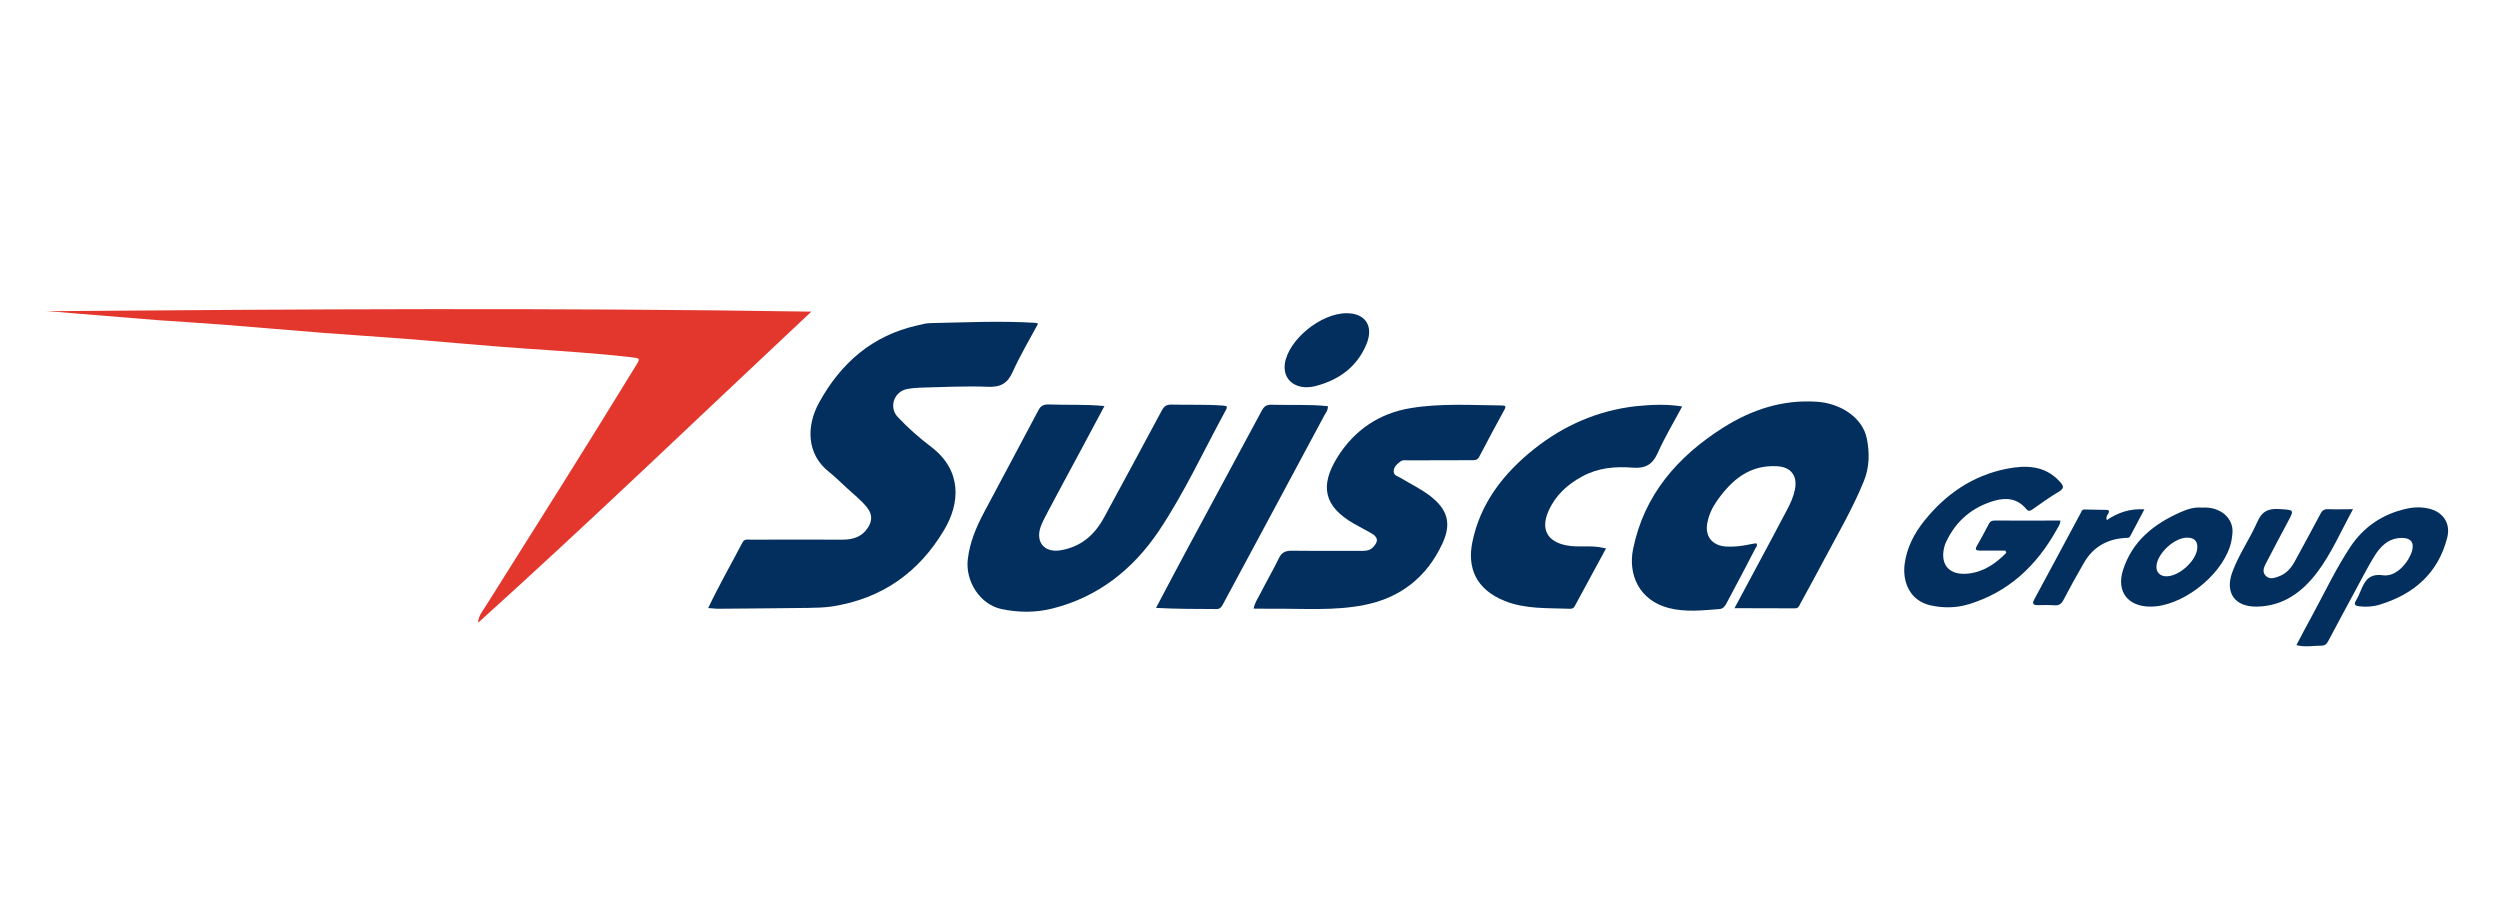
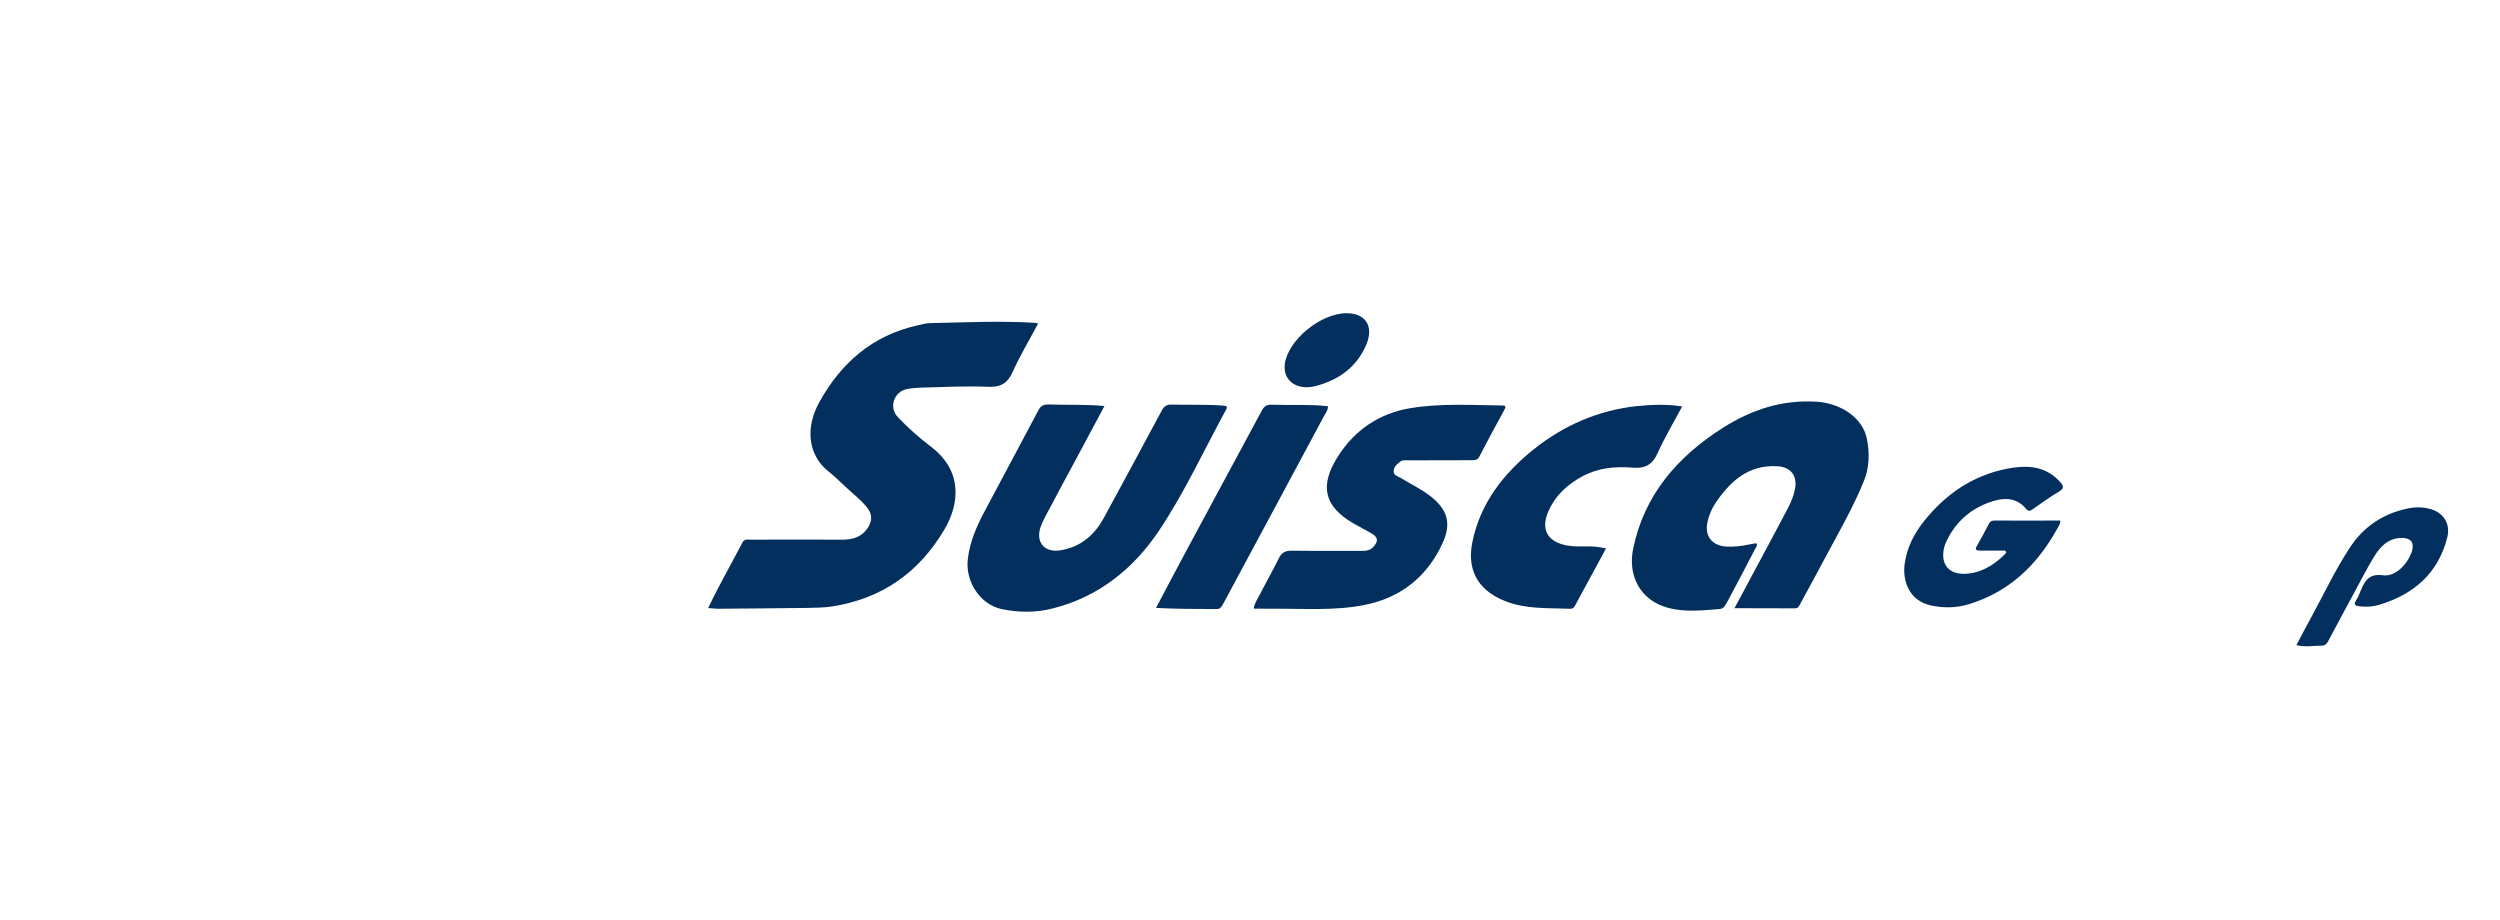
<svg xmlns="http://www.w3.org/2000/svg" id="Capa_1" x="0px" y="0px" viewBox="0 0 1740 640" style="enable-background:new 0 0 1740 640;" xml:space="preserve">
  <style type="text/css">	.st0{fill:#E3362C;}	.st1{fill:#032F5E;}</style>
  <g>
-     <path class="st0" d="M32.1,216.6c177.4-1.4,354.9-2.5,532.6,0.3c-77.3,72.4-153.4,145.7-231.9,216.5c0.1-4.4,2.6-7.4,4.6-10.5  c35.2-55.9,70.5-111.7,105-168.1c3.4-5.5,3.3-5.4-3.4-6.2c-24.5-2.8-49-4.3-73.5-6c-27.4-1.9-54.7-4.5-82-6.7  c-19.4-1.5-38.8-2.7-58.2-4.2c-23.2-1.8-46.4-3.9-69.6-5.7c-15.4-1.2-30.9-2.1-46.3-3.2c-19.2-1.5-38.4-3.2-57.6-4.7  C45.3,217.4,38.7,217,32.1,216.6z" />
    <path class="st1" d="M492.9,423.2c7.5-15.8,16-30.6,23.9-45.7c1.4-2.6,3.6-1.9,5.7-1.9c21.3,0,42.7-0.1,64,0c7.3,0,13.5-2,17.6-8.4  c3.1-4.8,3-9.3-0.5-13.8c-4.2-5.4-9.7-9.5-14.7-14.2c-4-3.7-7.9-7.6-12.2-11c-15-11.9-15.9-31.3-6.5-48.2  c15.1-27.4,37-46.5,68.2-53.5c2.9-0.7,5.8-1.5,8.8-1.6c24.5-0.5,49-1.7,73.5-0.2c0.5,0,0.9,0.3,1.8,0.6c-6,11.2-12.5,22-17.6,33.4  c-3.6,8.1-8.4,10.9-17.3,10.5c-15.6-0.6-31.3,0.2-47,0.6c-3.1,0.1-6.3,0.4-9.4,1c-9,1.8-12.7,12.7-6.4,19.4  c7.2,7.7,15.1,14.6,23.4,20.9c21.9,16.8,19.7,39.6,9,57.6c-17.6,29.8-43.5,48-78.1,53.4c-5.4,0.8-11,0.9-16.4,1  c-21.2,0.3-42.3,0.4-63.5,0.6C497.2,423.6,495.3,423.4,492.9,423.2z" />
    <path class="st1" d="M1207.2,423.3c4.2-7.8,8-14.9,11.8-22c8.3-15.5,16.6-30.9,24.8-46.5c2.4-4.5,4.5-9.2,5.5-14.3  c1.8-9.4-2.8-15.5-12.4-16c-19.3-1.1-31.7,9.6-41.9,24.1c-3.2,4.5-5.5,9.5-6.6,14.9c-2.1,9.6,3.2,16.3,13,16.9  c5.4,0.3,10.6-0.3,15.8-1.4c1.8-0.4,3.5-0.6,5.1-0.9c1.3,1.5,0,2.5-0.4,3.3c-6.6,12.8-13.3,25.5-20.1,38.2c-1.1,2-2.3,4.1-5,4.3  c-11.8,0.9-23.6,2.3-35.3-0.7c-20.9-5.4-28.4-23.6-24.9-40.9c7.6-37.7,30.9-64.5,62.6-84.6c19.9-12.6,41.4-19.7,65.4-18.1  c16.5,1.1,31.8,11.1,34.7,25.6c2,9.8,1.9,20.1-2.1,29.8c-7.8,19.1-18.2,36.8-27.8,54.9c-5.4,10.1-10.8,20.1-16.3,30.1  c-0.8,1.5-1.3,3.4-3.7,3.4C1235.6,423.3,1221.8,423.3,1207.2,423.3z" />
    <path class="st1" d="M768.7,282.6c-6.6,12.3-12.9,24.1-19.2,35.9c-7,13-14,25.9-20.9,39c-1.6,3.1-3.3,6.2-4.4,9.4  c-3.5,10.6,2.8,17.9,13.9,16.1c14.1-2.3,23.7-10.6,30.3-22.8c13.4-24.8,26.9-49.5,40.1-74.3c1.6-3,3.2-4.4,6.8-4.3  c12,0.3,24-0.2,36,0.7c2.5,0.2,3.3,0.5,1.9,3.1c-15.4,28.2-28.8,57.5-46.7,84.2c-17.9,26.6-42.1,45.9-73.9,53.9  c-11.7,3-23.8,2.9-35.6,0.4c-15-3.2-25.3-19.5-23.4-34.8c1.4-11.8,5.9-22.3,11.3-32.5c12.5-23.7,25.3-47.2,37.8-71  c1.6-3.1,3.5-4.1,6.9-4.1C742.4,282,755.2,281.3,768.7,282.6z" />
    <path class="st1" d="M872.5,423.6c0.9-4.4,3.1-7.3,4.7-10.5c4.2-8.3,8.9-16.3,12.9-24.6c2-4.1,4.6-5.2,8.9-5.2  c16.5,0.2,33,0,49.5,0.1c2.8,0,5.2-0.5,7.2-2.6c3.9-4.1,3.5-7-1.5-9.8c-4-2.3-8.2-4.4-12.2-6.7c-20.3-11.8-23.7-25.9-11.2-46  c11.9-19.1,29.4-30.8,51.3-34.3c20.9-3.4,42.2-2,63.3-1.8c2.3,0,3,0.5,1.7,2.9c-6,10.9-11.8,21.8-17.6,32.9  c-1.3,2.5-3.4,2.3-5.5,2.3c-14.5,0.1-29,0-43.5,0.1c-2,0-4.2-0.5-5.8,0.8c-2.2,1.7-4.6,3.5-4.7,6.7c-0.1,3.1,2.8,3.5,4.6,4.6  c6.9,4.2,14.3,7.7,20.8,12.7c12.2,9.4,15,19.2,8.5,33.1c-10.8,23.4-29.3,37.9-54.5,42.8c-20.7,4.1-41.8,2.4-62.7,2.6  C882.1,423.7,877.5,423.6,872.5,423.6z" />
    <path class="st1" d="M1170.8,282.9c-5.8,10.9-12.1,21.3-17,32.3c-3.7,8.3-8.8,11-17.6,10.3c-12-1-23.9,0.1-34.8,6  c-10.4,5.6-18.8,13.2-23.6,24.1c-5.8,12.9-0.7,21.7,13.1,24.1c8.1,1.4,16.3-0.3,24.4,1.5c0.6,0.1,1.2,0.3,2.5,0.5  c-7.4,13.7-14.7,27.1-21.9,40.4c-0.8,1.4-1.9,1.6-3.3,1.6c-15.2-0.6-30.7,0.4-45.2-5.4c-20.6-8.2-26.1-23.6-22.7-40.7  c5.5-27.4,21.8-48.2,43.3-65.3c20.7-16.4,44.3-26.6,70.6-29.6C1148.9,281.7,1159.7,281.1,1170.8,282.9z" />
    <path class="st1" d="M804.6,423.1c7.4-14,14.5-27.6,21.8-41.1c17.2-32.1,34.6-64.1,51.8-96.2c1.6-3,3.3-4.2,6.8-4.1  c13,0.4,26-0.4,39.2,1c0.2,2.7-1.5,4.7-2.6,6.7c-23.4,43.8-47,87.5-70.5,131.3c-1,1.8-1.9,3.2-4.4,3.2  C832.9,423.8,819.1,423.9,804.6,423.1z" />
    <path class="st1" d="M1395.8,383.2c-5.9,0-11.9,0-17.8,0c-2.8,0-3.6-0.7-2-3.4c2.9-5,5.6-10.1,8.3-15.3c0.9-1.7,2.1-2.2,4-2.2  c15.2,0.1,30.3,0,45.7,0c0,2.8-1.7,4.7-2.8,6.8c-13.9,24.8-33.4,43.1-61.1,51.5c-8.7,2.6-17.6,2.7-26.6,0.7  c-14.4-3.3-19.4-16.5-17.9-28.5c1.5-11.6,6.6-21.4,13.7-30.3c14.9-18.6,33.7-31.5,57.2-36.2c13.2-2.6,26.6-2.6,37,8.8  c2.6,2.8,3.7,4.6-0.5,7.1c-6.3,3.7-12.2,8-18.2,12.2c-1.7,1.2-2.9,1.8-4.6-0.2c-5.8-7-13.4-8.1-21.7-5.8  c-15.5,4.4-27,13.9-33.9,28.6c-0.6,1.3-1.2,2.7-1.5,4.2c-2.8,12.2,3.9,19.5,17,18c10.6-1.2,19.1-7,26.3-14.5  C1396.1,384.2,1395.9,383.7,1395.8,383.2z" />
    <path class="st1" d="M1598.3,449c3.6-6.8,7-13.4,10.6-19.9c8.8-16.1,16.6-32.8,26.7-48.1c9.3-14.2,22.6-23.2,39.2-26.9  c5.7-1.3,11.5-1.4,17.2,0.3c9.1,2.8,13.6,10.5,11.3,19.7c-6.3,24.8-23.1,39.4-46.9,46.7c-4.4,1.4-9.5,1.8-14.3,1.2  c-2.5-0.3-4.2-1-2.3-4.1c1.4-2.2,2.4-4.7,3.4-7.1c2.8-6.8,5.9-11.7,15.3-10.4c10.1,1.4,18.5-10.4,20.3-17c1.6-5.8-0.9-9-7-9  c-9.5,0-15.2,6-19.6,13.3c-4.8,7.9-9,16.2-13.4,24.3c-6.1,11.4-12.3,22.7-18.3,34.1c-1.2,2.4-2.6,3.4-5.4,3.3  C1609.7,449.4,1604.3,450.6,1598.3,449z" />
-     <path class="st1" d="M1532.6,353.3c13.3-0.9,22,7.9,21.2,17.5c-0.3,3.3-0.7,6.6-1.8,9.7c-7.1,21.4-34,41.8-55.4,41.7  c-15.6,0-23.7-10.5-19-25.4c6.4-20.1,21.4-32.1,40-40.3C1522.5,354.3,1527.6,352.8,1532.6,353.3z M1522.1,374.2  c-8.8,0.1-20.5,10.9-21.2,19.6c-0.4,4.5,2.6,7.5,7.3,7.3c8.5-0.2,19.8-10.3,21-18.7C1530,377,1527.5,374.1,1522.1,374.2z" />
-     <path class="st1" d="M1637.7,354.4c-8.5,15.5-15.1,31-25.2,44.3c-10.4,13.6-23.7,23.3-41.9,23.5c-15.2,0.2-22.2-9.7-16.9-24  c4.5-12.3,12.2-23.1,17.4-35c3.2-7.3,7.6-9.4,15.2-8.9c10.7,0.7,10.7,0.2,5.6,9.7c-4.9,9.2-9.8,18.4-14.6,27.7  c-1.5,2.8-3,6.1-0.6,8.8c2.6,3,6.1,1.9,9.3,0.7c5.3-1.9,8.7-5.9,11.3-10.7c5.9-10.9,11.9-21.8,17.7-32.8c1.2-2.4,2.6-3.4,5.3-3.3  C1625.7,354.6,1631.2,354.4,1637.7,354.4z" />
    <path class="st1" d="M937.3,218c12.8,0,18.9,8.7,13.9,21.2c-6.5,16-19.1,25.2-35.6,29.5c-3.9,1-7.8,1.2-11.8,0  c-6.9-2.1-10.5-8.1-9.6-15.3C896.5,236.5,919.4,217.9,937.3,218z" />
-     <path class="st1" d="M1466.3,362c7.8-5.3,16.2-8.1,26.2-7.5c-3.4,6.5-6.6,12.6-9.9,18.7c-0.8,1.5-2.2,1.1-3.5,1.2  c-12.5,0.8-22.3,6.3-28.6,17.2c-5,8.6-9.8,17.3-14.4,26.1c-1.5,2.8-3.2,3.8-6.2,3.6c-3.8-0.3-7.7-0.2-11.5-0.1  c-3.3,0-4.2-1-2.5-4.1c10.9-20.1,21.6-40.2,32.4-60.3c0.5-1,0.8-2.2,2.4-2.2c5.2,0.1,10.3,0.2,15.5,0.3c1.5,0,2.1,0.7,1.3,2.3  C1466.9,358.3,1465.6,359.4,1466.3,362z" />
  </g>
</svg>